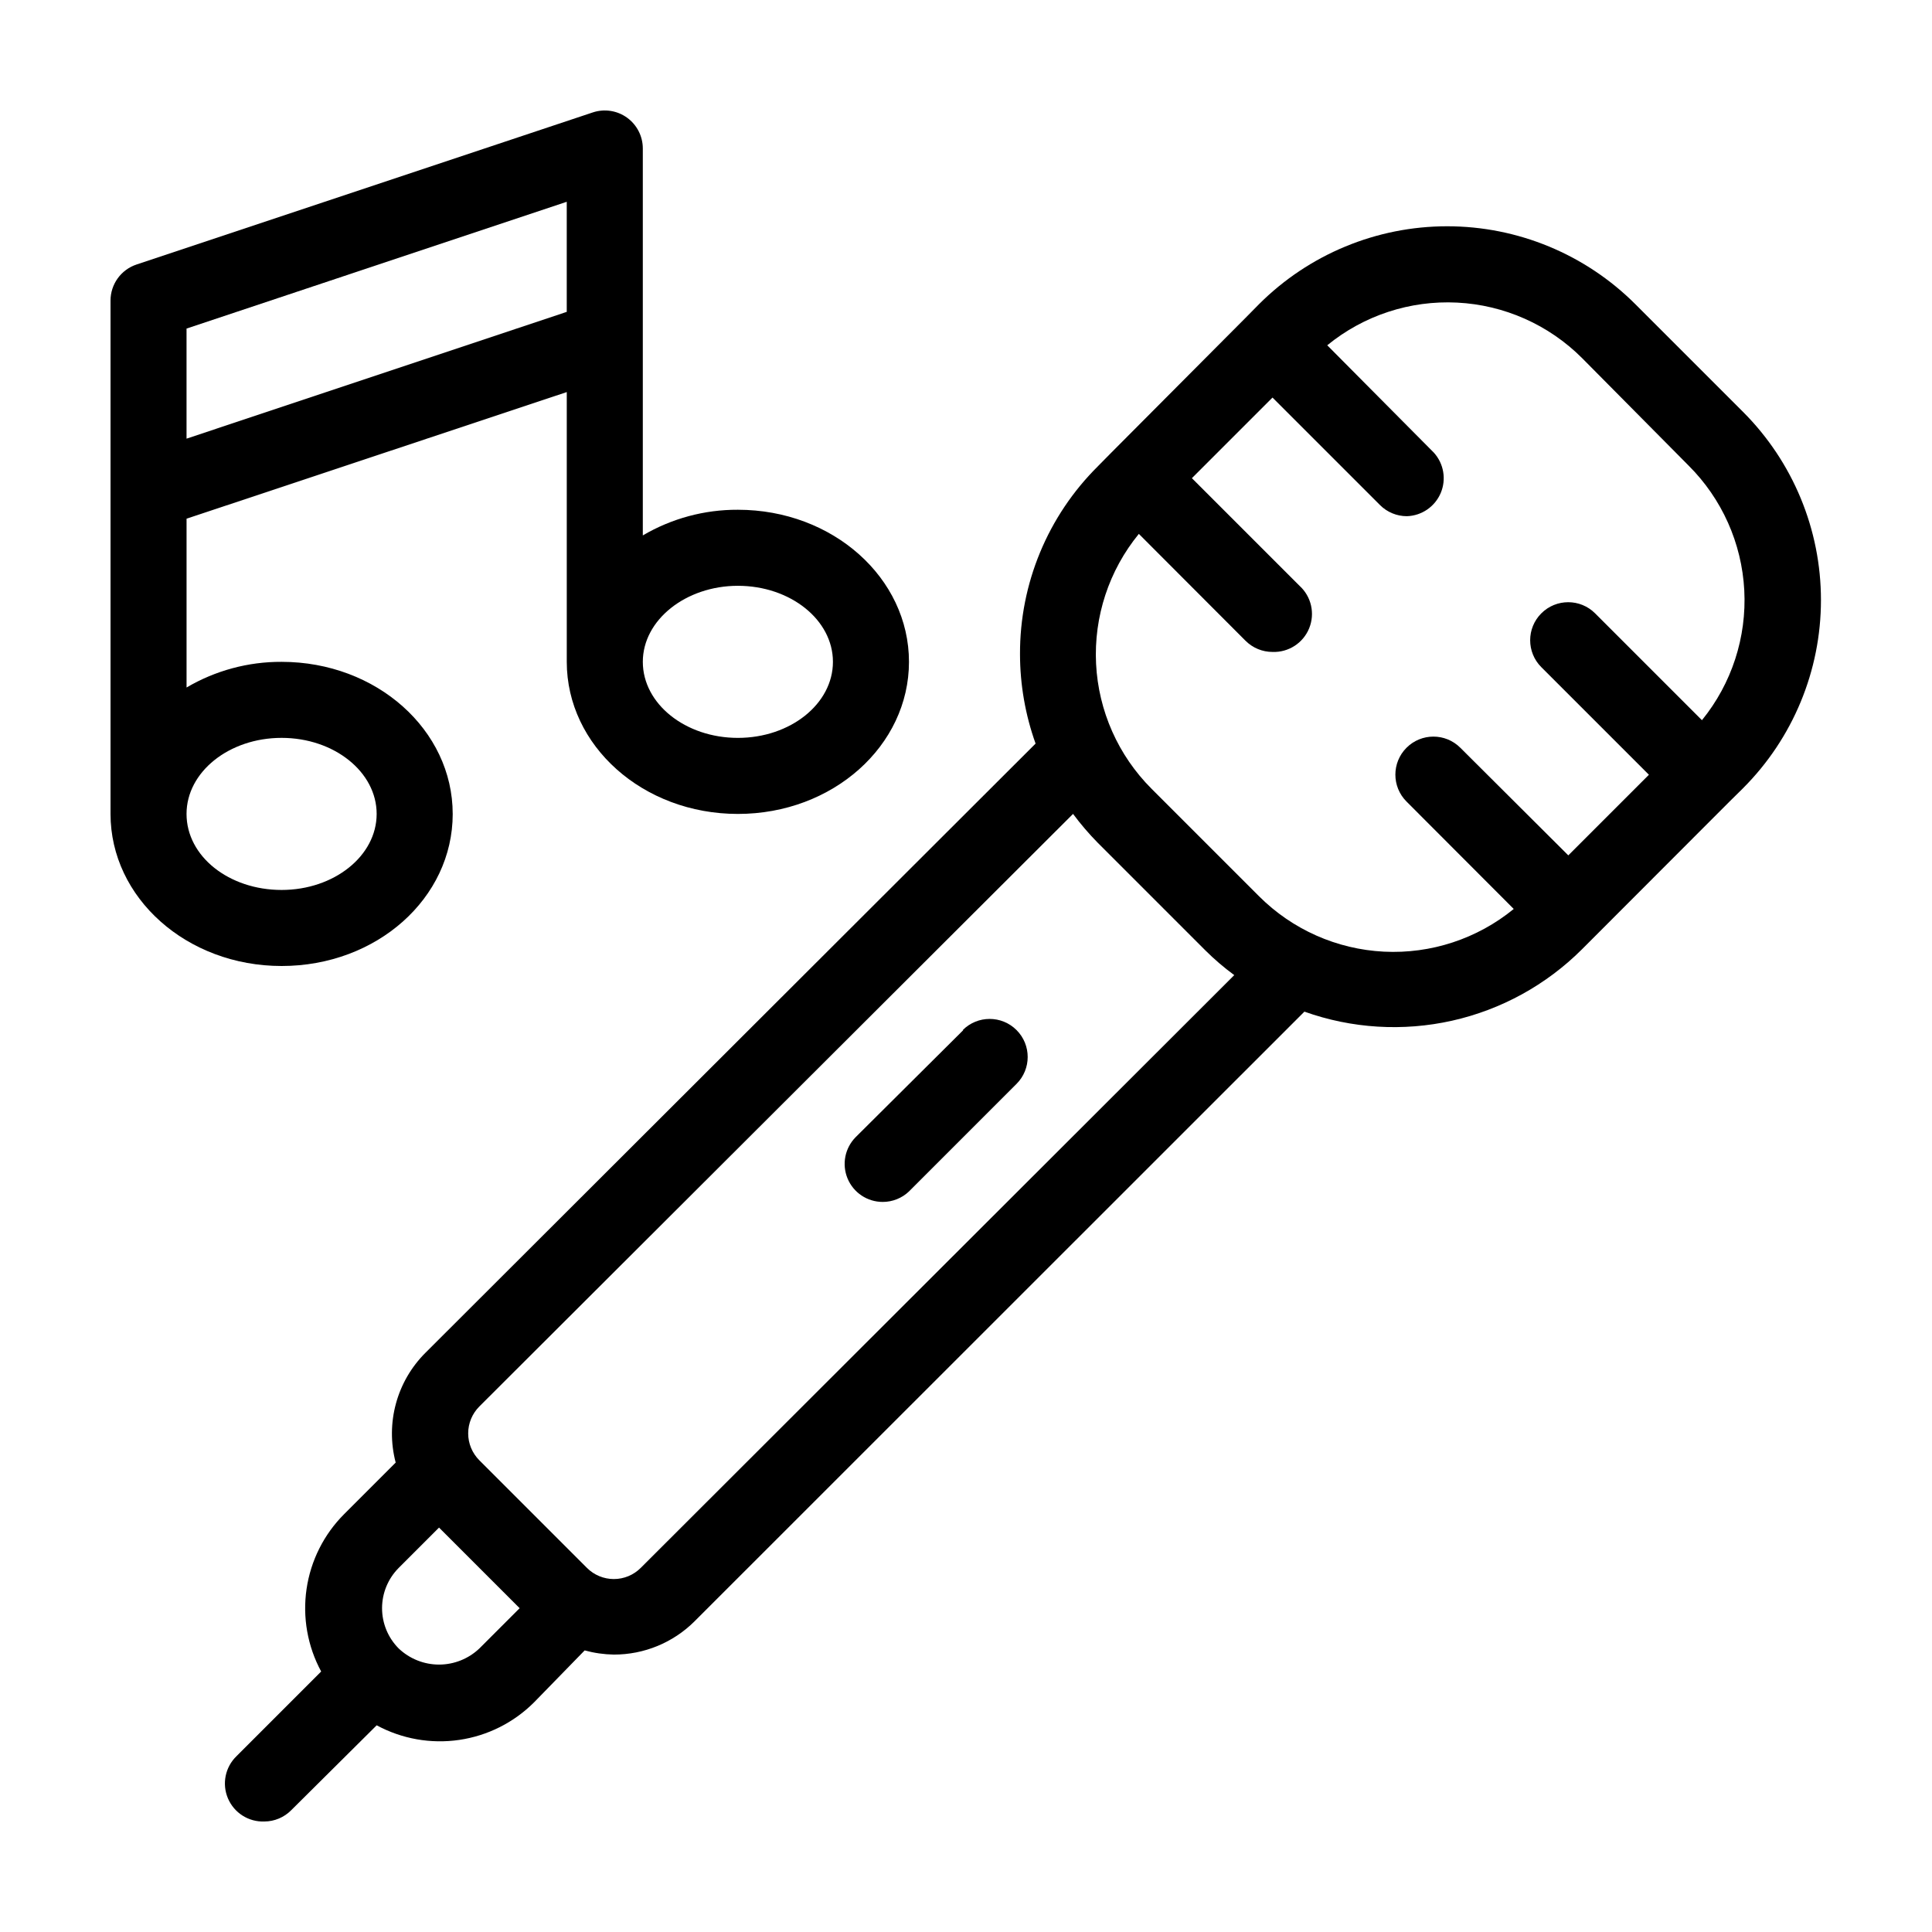
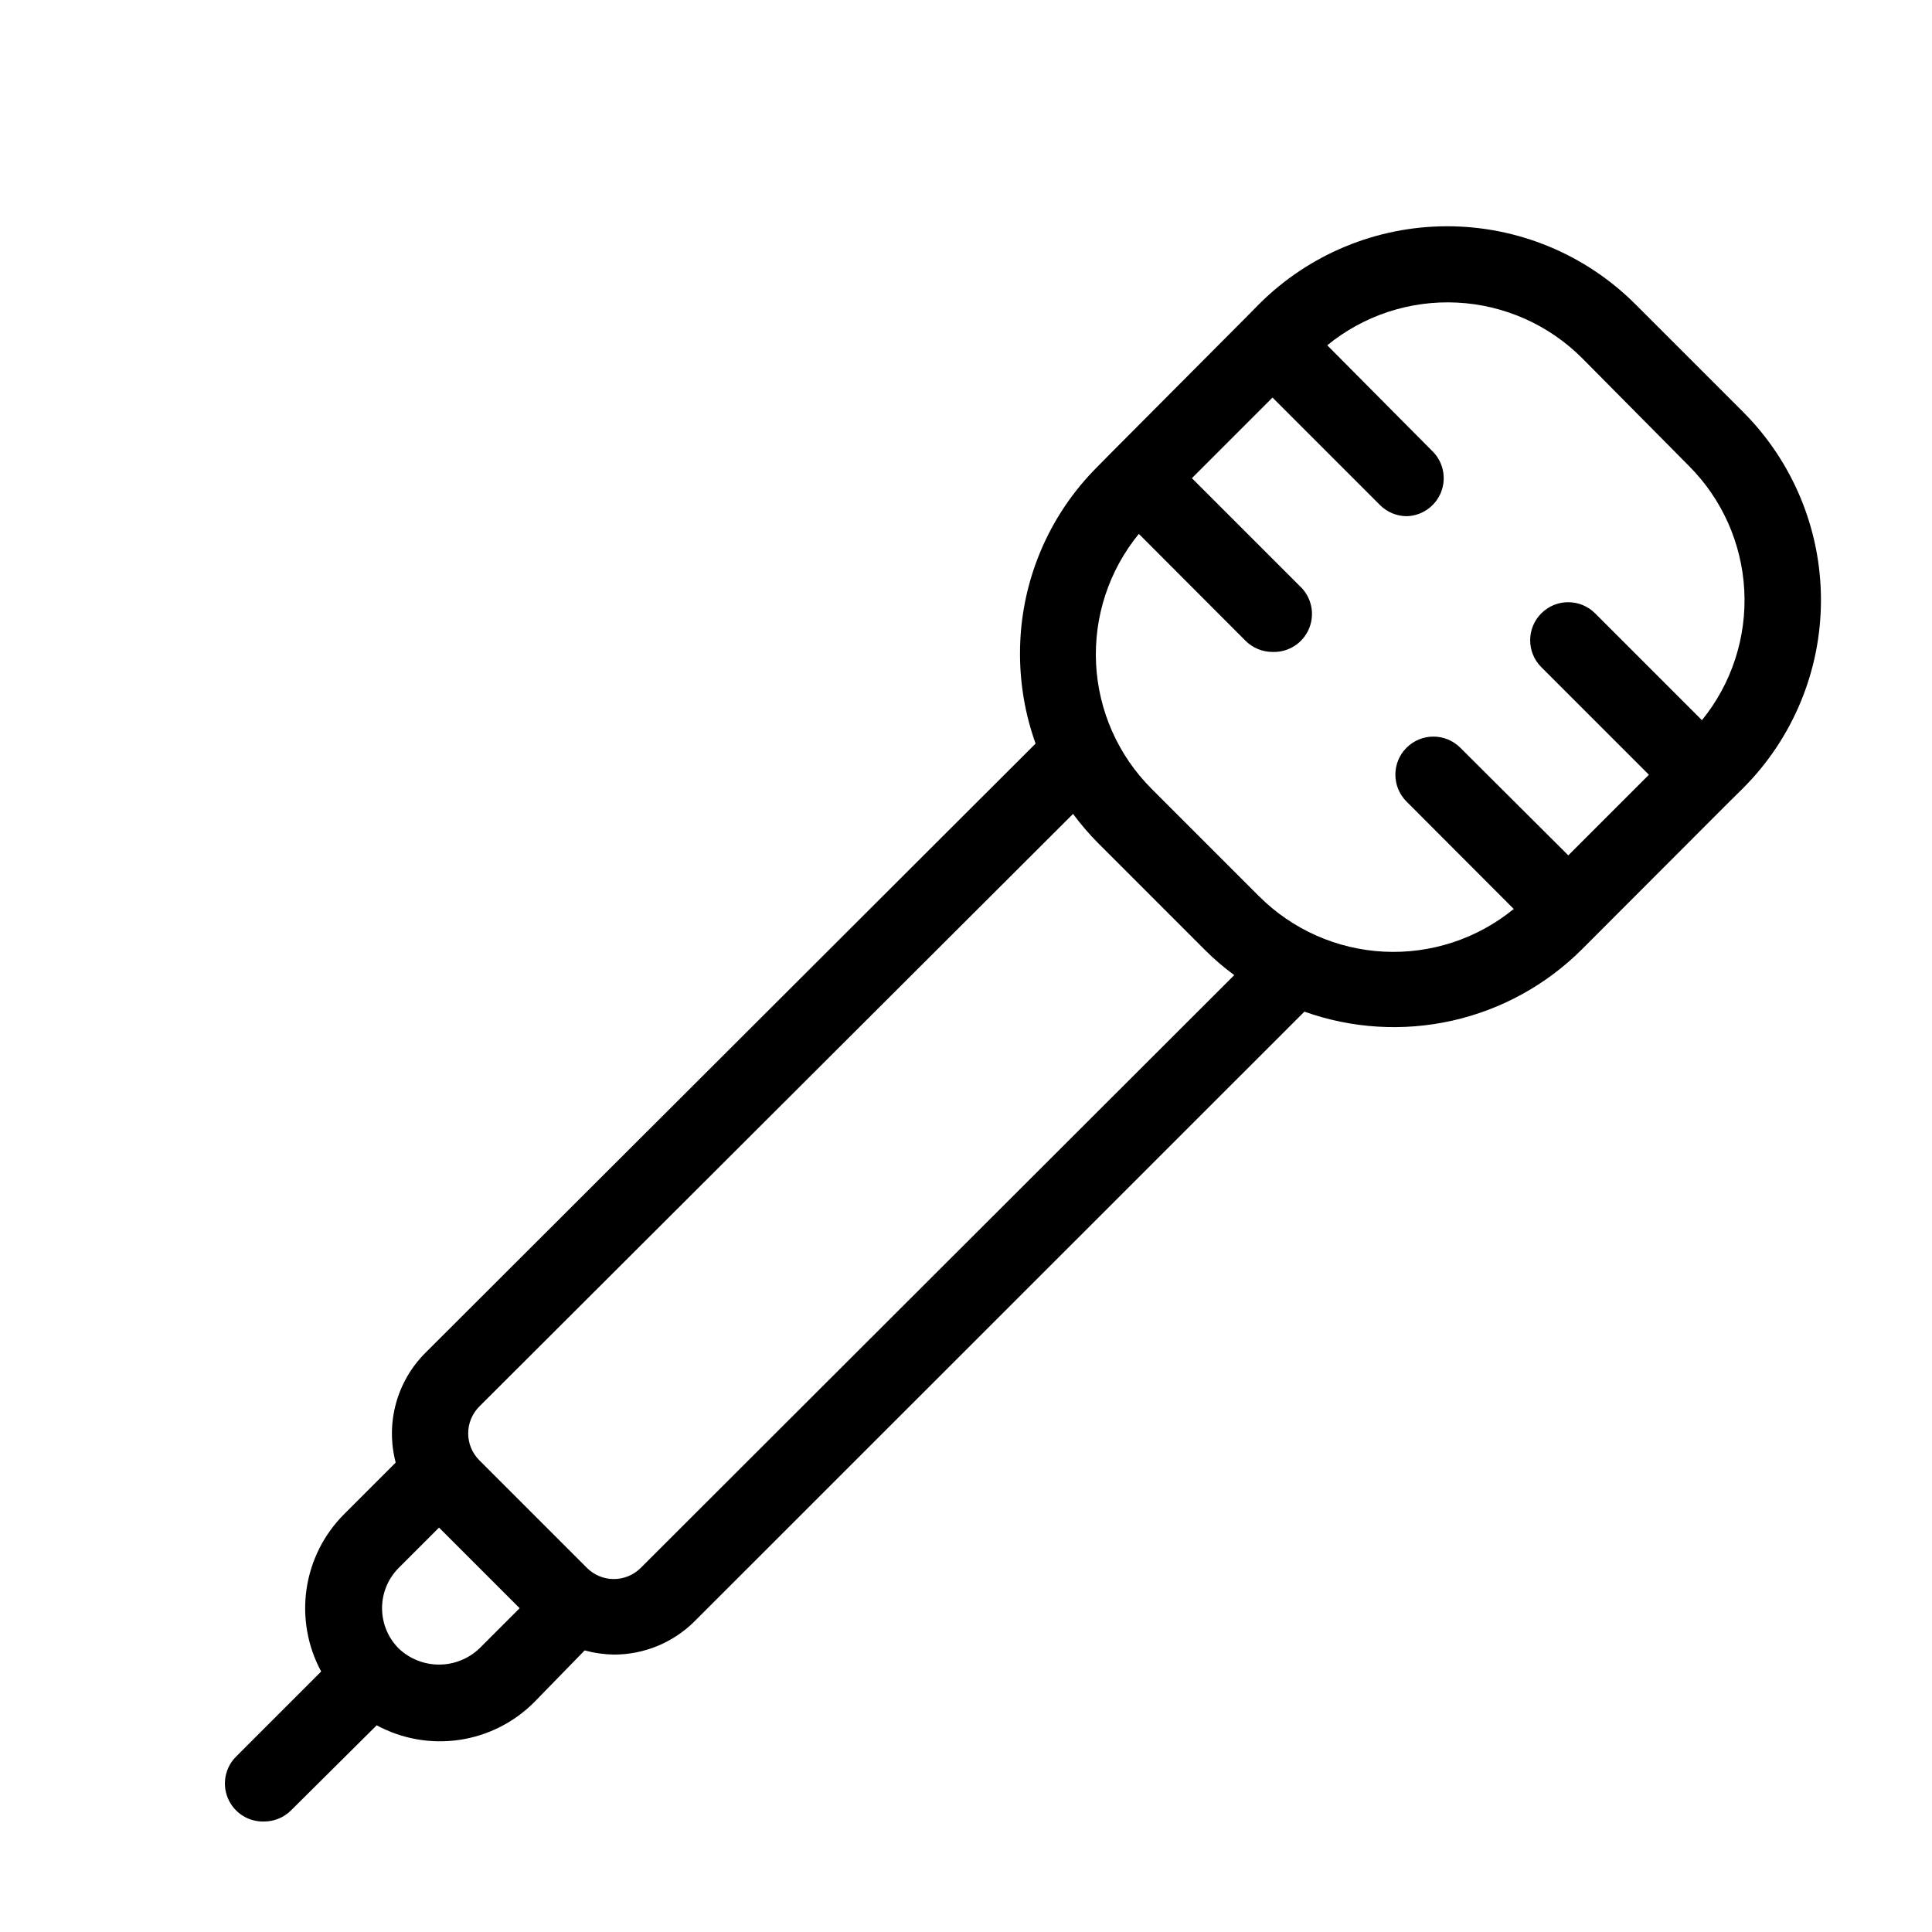
<svg xmlns="http://www.w3.org/2000/svg" fill="#000000" width="800px" height="800px" version="1.1" viewBox="144 144 512 512">
  <g>
    <path d="m605.91 253.14-28.516-28.516c-13.23-13.227-31.172-20.66-49.879-20.66s-36.648 7.434-49.875 20.66l-3.527 3.578-35.621 35.77-3.527 3.578h0.004c-13.289 13.168-20.73 31.121-20.656 49.828 0.012 8.07 1.406 16.078 4.129 23.68l-161.67 161.42c-7.641 7.602-10.652 18.699-7.91 29.121l-13.652 13.652c-5.375 5.371-8.871 12.332-9.969 19.848s0.262 15.188 3.871 21.867l-22.418 22.418v0.004c-3.012 2.894-3.922 7.352-2.289 11.195 1.633 3.848 5.469 6.289 9.645 6.133 2.668-0.008 5.223-1.078 7.102-2.969l22.672-22.523c6.684 3.613 14.355 4.973 21.871 3.871 7.516-1.098 14.477-4.594 19.844-9.965l13.402-13.754c2.516 0.688 5.102 1.059 7.711 1.105 8.023 0.02 15.727-3.152 21.41-8.816l161.62-161.57c12.559 4.481 26.129 5.312 39.137 2.398 13.012-2.918 24.926-9.461 34.371-18.871l39.145-39.195 3.578-3.527v-0.004c13.227-13.227 20.66-31.168 20.66-49.875s-7.434-36.648-20.66-49.879zm-334.88 327.73c-2.883 2.734-6.707 4.262-10.68 4.262-3.977 0-7.797-1.527-10.684-4.262-2.828-2.836-4.418-6.676-4.418-10.684 0-4.004 1.59-7.844 4.418-10.68l10.68-10.68 21.363 21.363zm42.773-21.363c-1.891 1.895-4.453 2.957-7.129 2.957s-5.238-1.062-7.129-2.957l-28.516-28.516c-1.891-1.891-2.957-4.453-2.957-7.129 0-2.672 1.066-5.238 2.957-7.129l157.34-157.04c2 2.699 4.191 5.258 6.551 7.656l28.516 28.516c2.383 2.375 4.941 4.562 7.656 6.551zm281.23-224.65-28.312-28.312c-3.938-3.938-10.324-3.938-14.258 0-3.938 3.938-3.938 10.32 0 14.258l28.516 28.516-21.363 21.363-28.617-28.52c-3.938-3.938-10.32-3.938-14.258 0s-3.938 10.32 0 14.258l28.414 28.465c-9.668 7.906-21.93 11.938-34.402 11.316-12.477-0.625-24.273-5.859-33.105-14.691l-28.465-28.465c-8.848-8.836-14.09-20.645-14.715-33.129-0.621-12.488 3.418-24.758 11.336-34.43l28.312 28.363h0.004c1.891 1.875 4.441 2.922 7.102 2.922 4.234 0.16 8.117-2.34 9.715-6.262 1.602-3.922 0.578-8.426-2.559-11.27l-28.516-28.516 21.363-21.363 28.516 28.516h-0.004c1.891 1.875 4.445 2.926 7.106 2.922 3.922-0.125 7.414-2.516 8.953-6.129 1.535-3.613 0.832-7.785-1.801-10.699l-28.262-28.465c9.668-7.906 21.93-11.938 34.406-11.312 12.473 0.621 24.27 5.859 33.105 14.688l28.211 28.465c8.859 8.809 14.133 20.594 14.793 33.066 0.66 12.477-3.336 24.754-11.215 34.445z" />
-     <path d="m399.29 416.98-28.516 28.363c-2.871 2.891-3.723 7.219-2.156 10.98 1.566 3.758 5.238 6.203 9.312 6.199 2.586 0.004 5.074-0.988 6.949-2.769l28.516-28.516c3.938-3.938 3.938-10.32 0-14.258s-10.32-3.938-14.258 0z" />
-     <path d="m263.97 359.7c0-22.219-20.152-40.305-45.344-40.305h0.004c-8.855-0.039-17.559 2.309-25.191 6.801v-44.738l100.76-33.555v71.492c0 22.219 20.152 40.305 45.344 40.305 25.191 0 45.344-18.086 45.344-40.305s-20.152-40.305-45.344-40.305c-8.855-0.039-17.559 2.309-25.191 6.801v-102.53c0.004-3.238-1.551-6.281-4.176-8.176-2.625-1.895-6-2.414-9.074-1.395l-120.91 40.305c-4.125 1.367-6.906 5.227-6.902 9.57v136.03c0 22.219 20.152 40.305 45.344 40.305 25.188 0 45.34-17.938 45.34-40.305zm75.574-60.457c13.906 0 25.191 9.02 25.191 20.152s-11.285 20.152-25.191 20.152-25.191-9.02-25.191-20.152c0-11.137 11.438-20.152 25.191-20.152zm-146.11-68.168 100.76-33.602v29.172l-100.76 33.602zm0 128.62c0-11.133 11.285-20.152 25.191-20.152s25.191 9.02 25.191 20.152c0 11.133-11.285 20.152-25.191 20.152s-25.191-8.867-25.191-20.152z" />
  </g>
</svg>